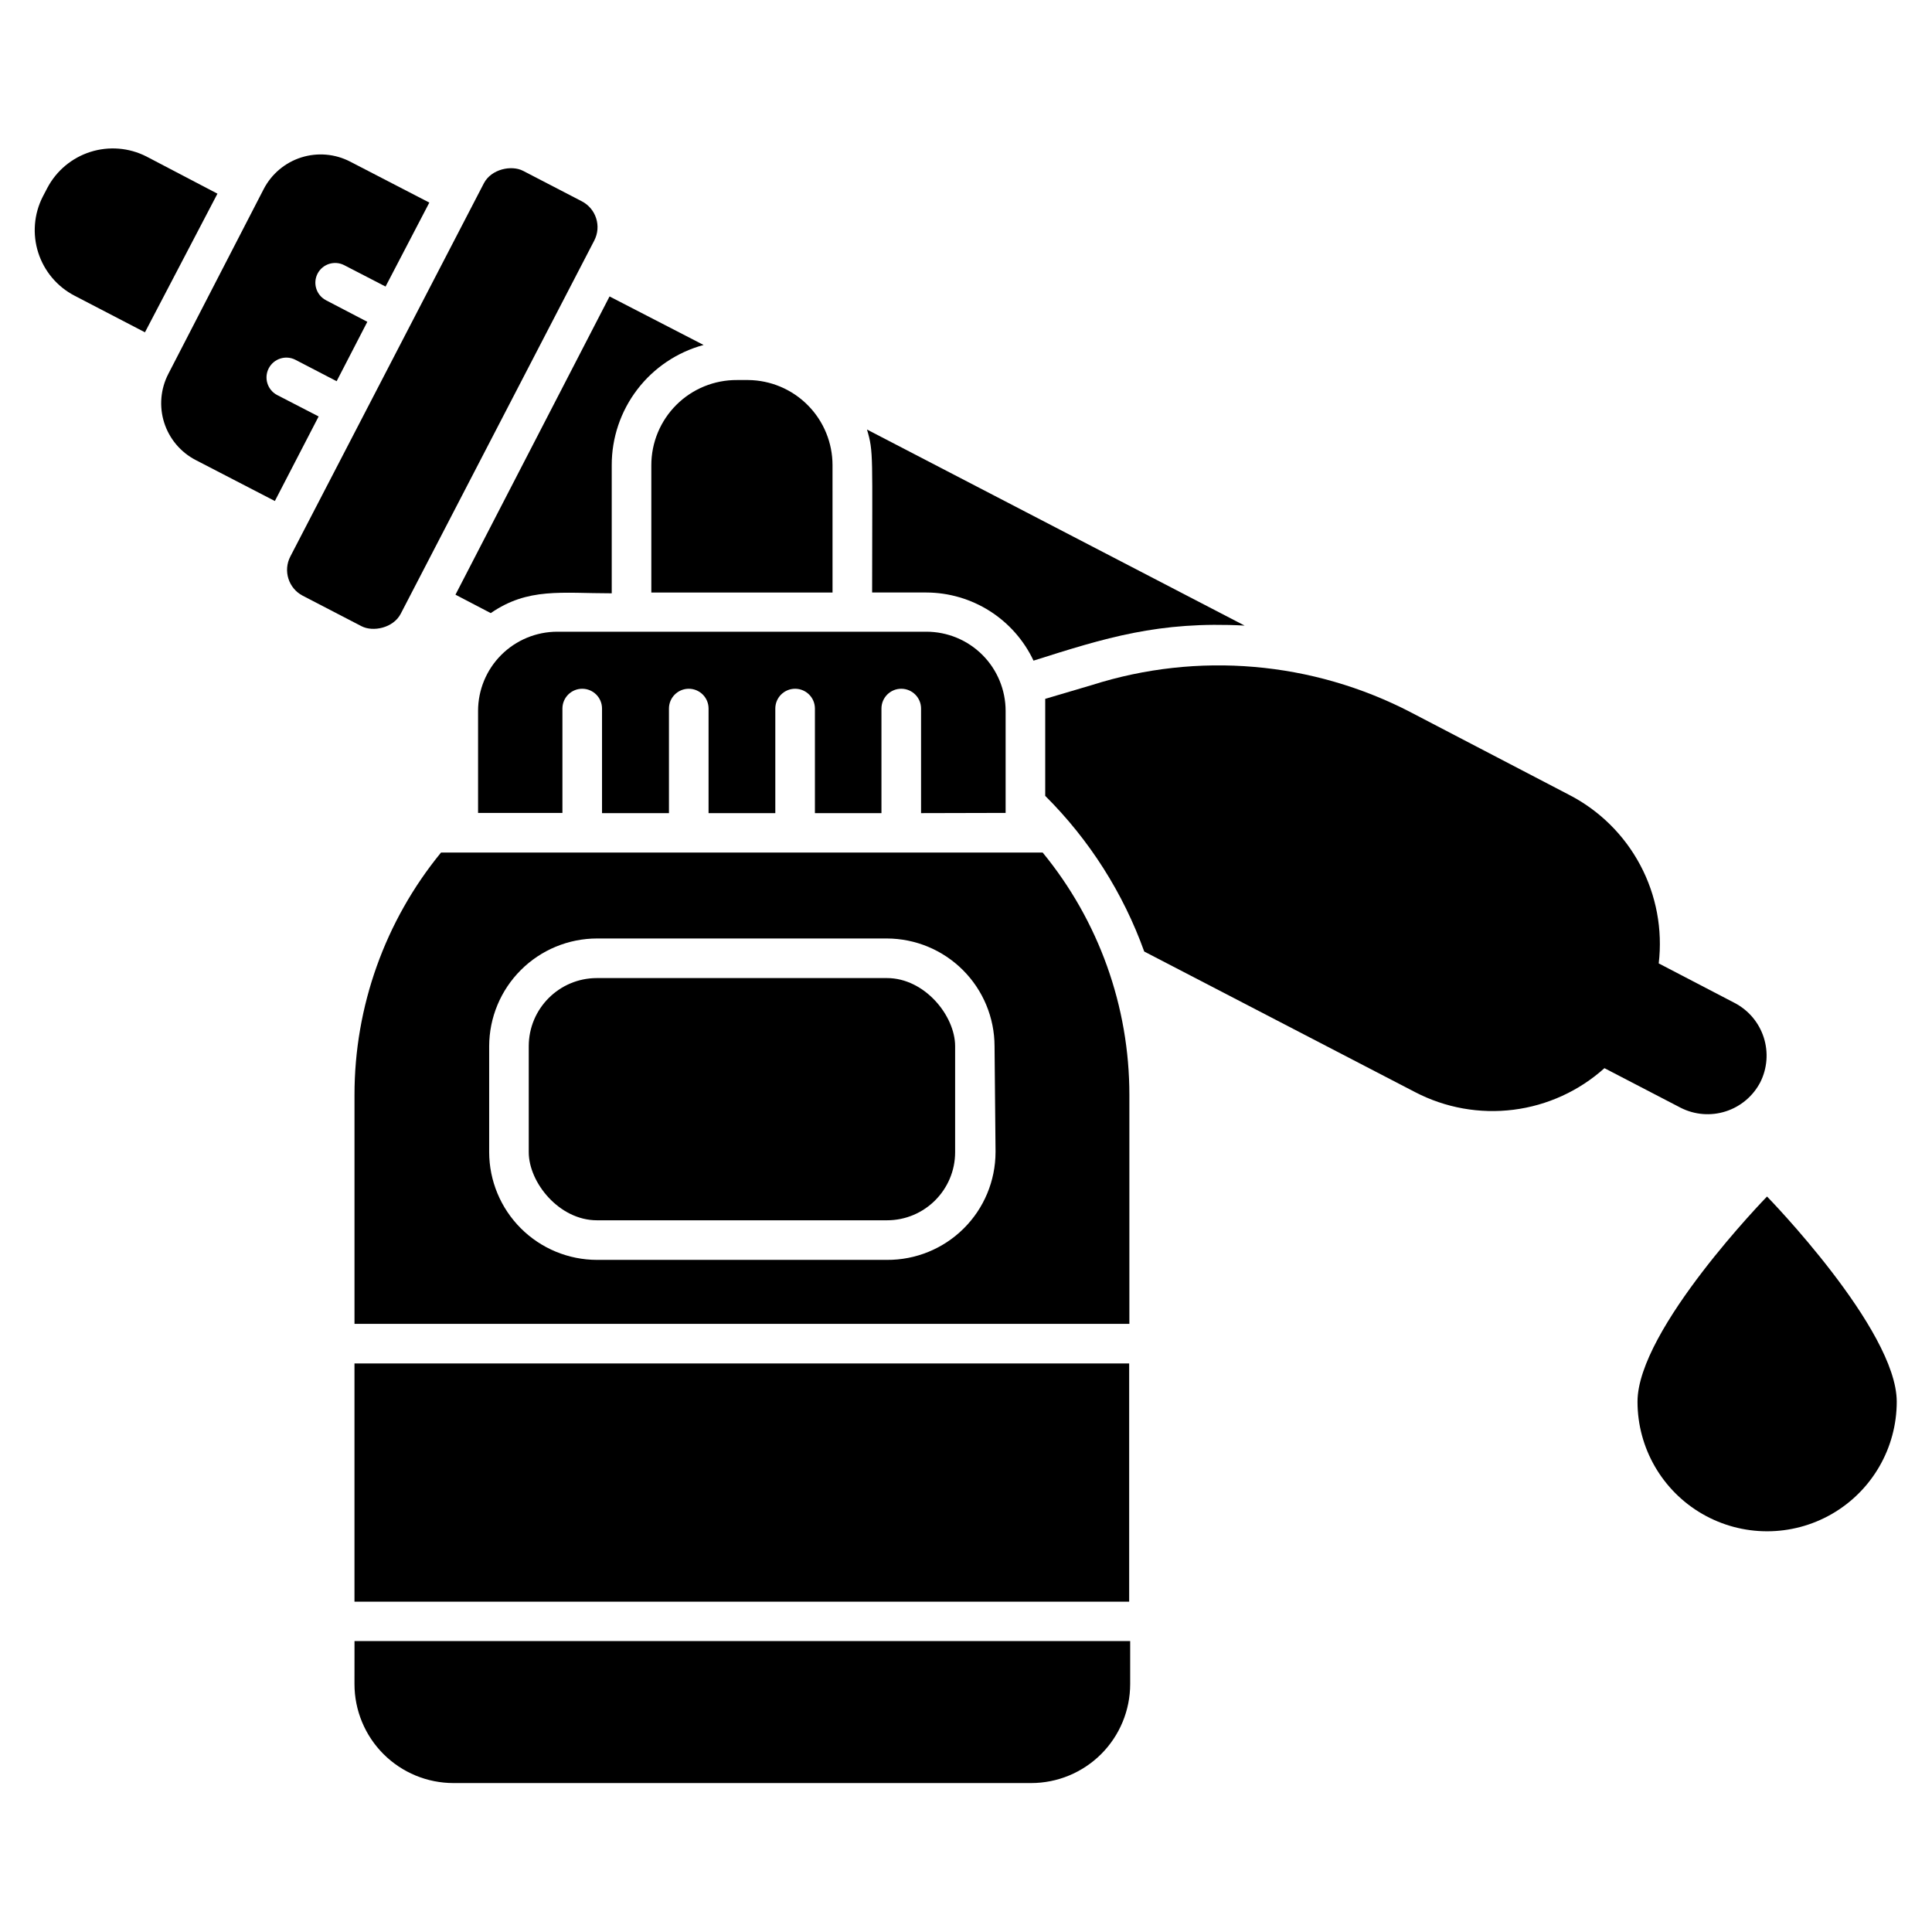
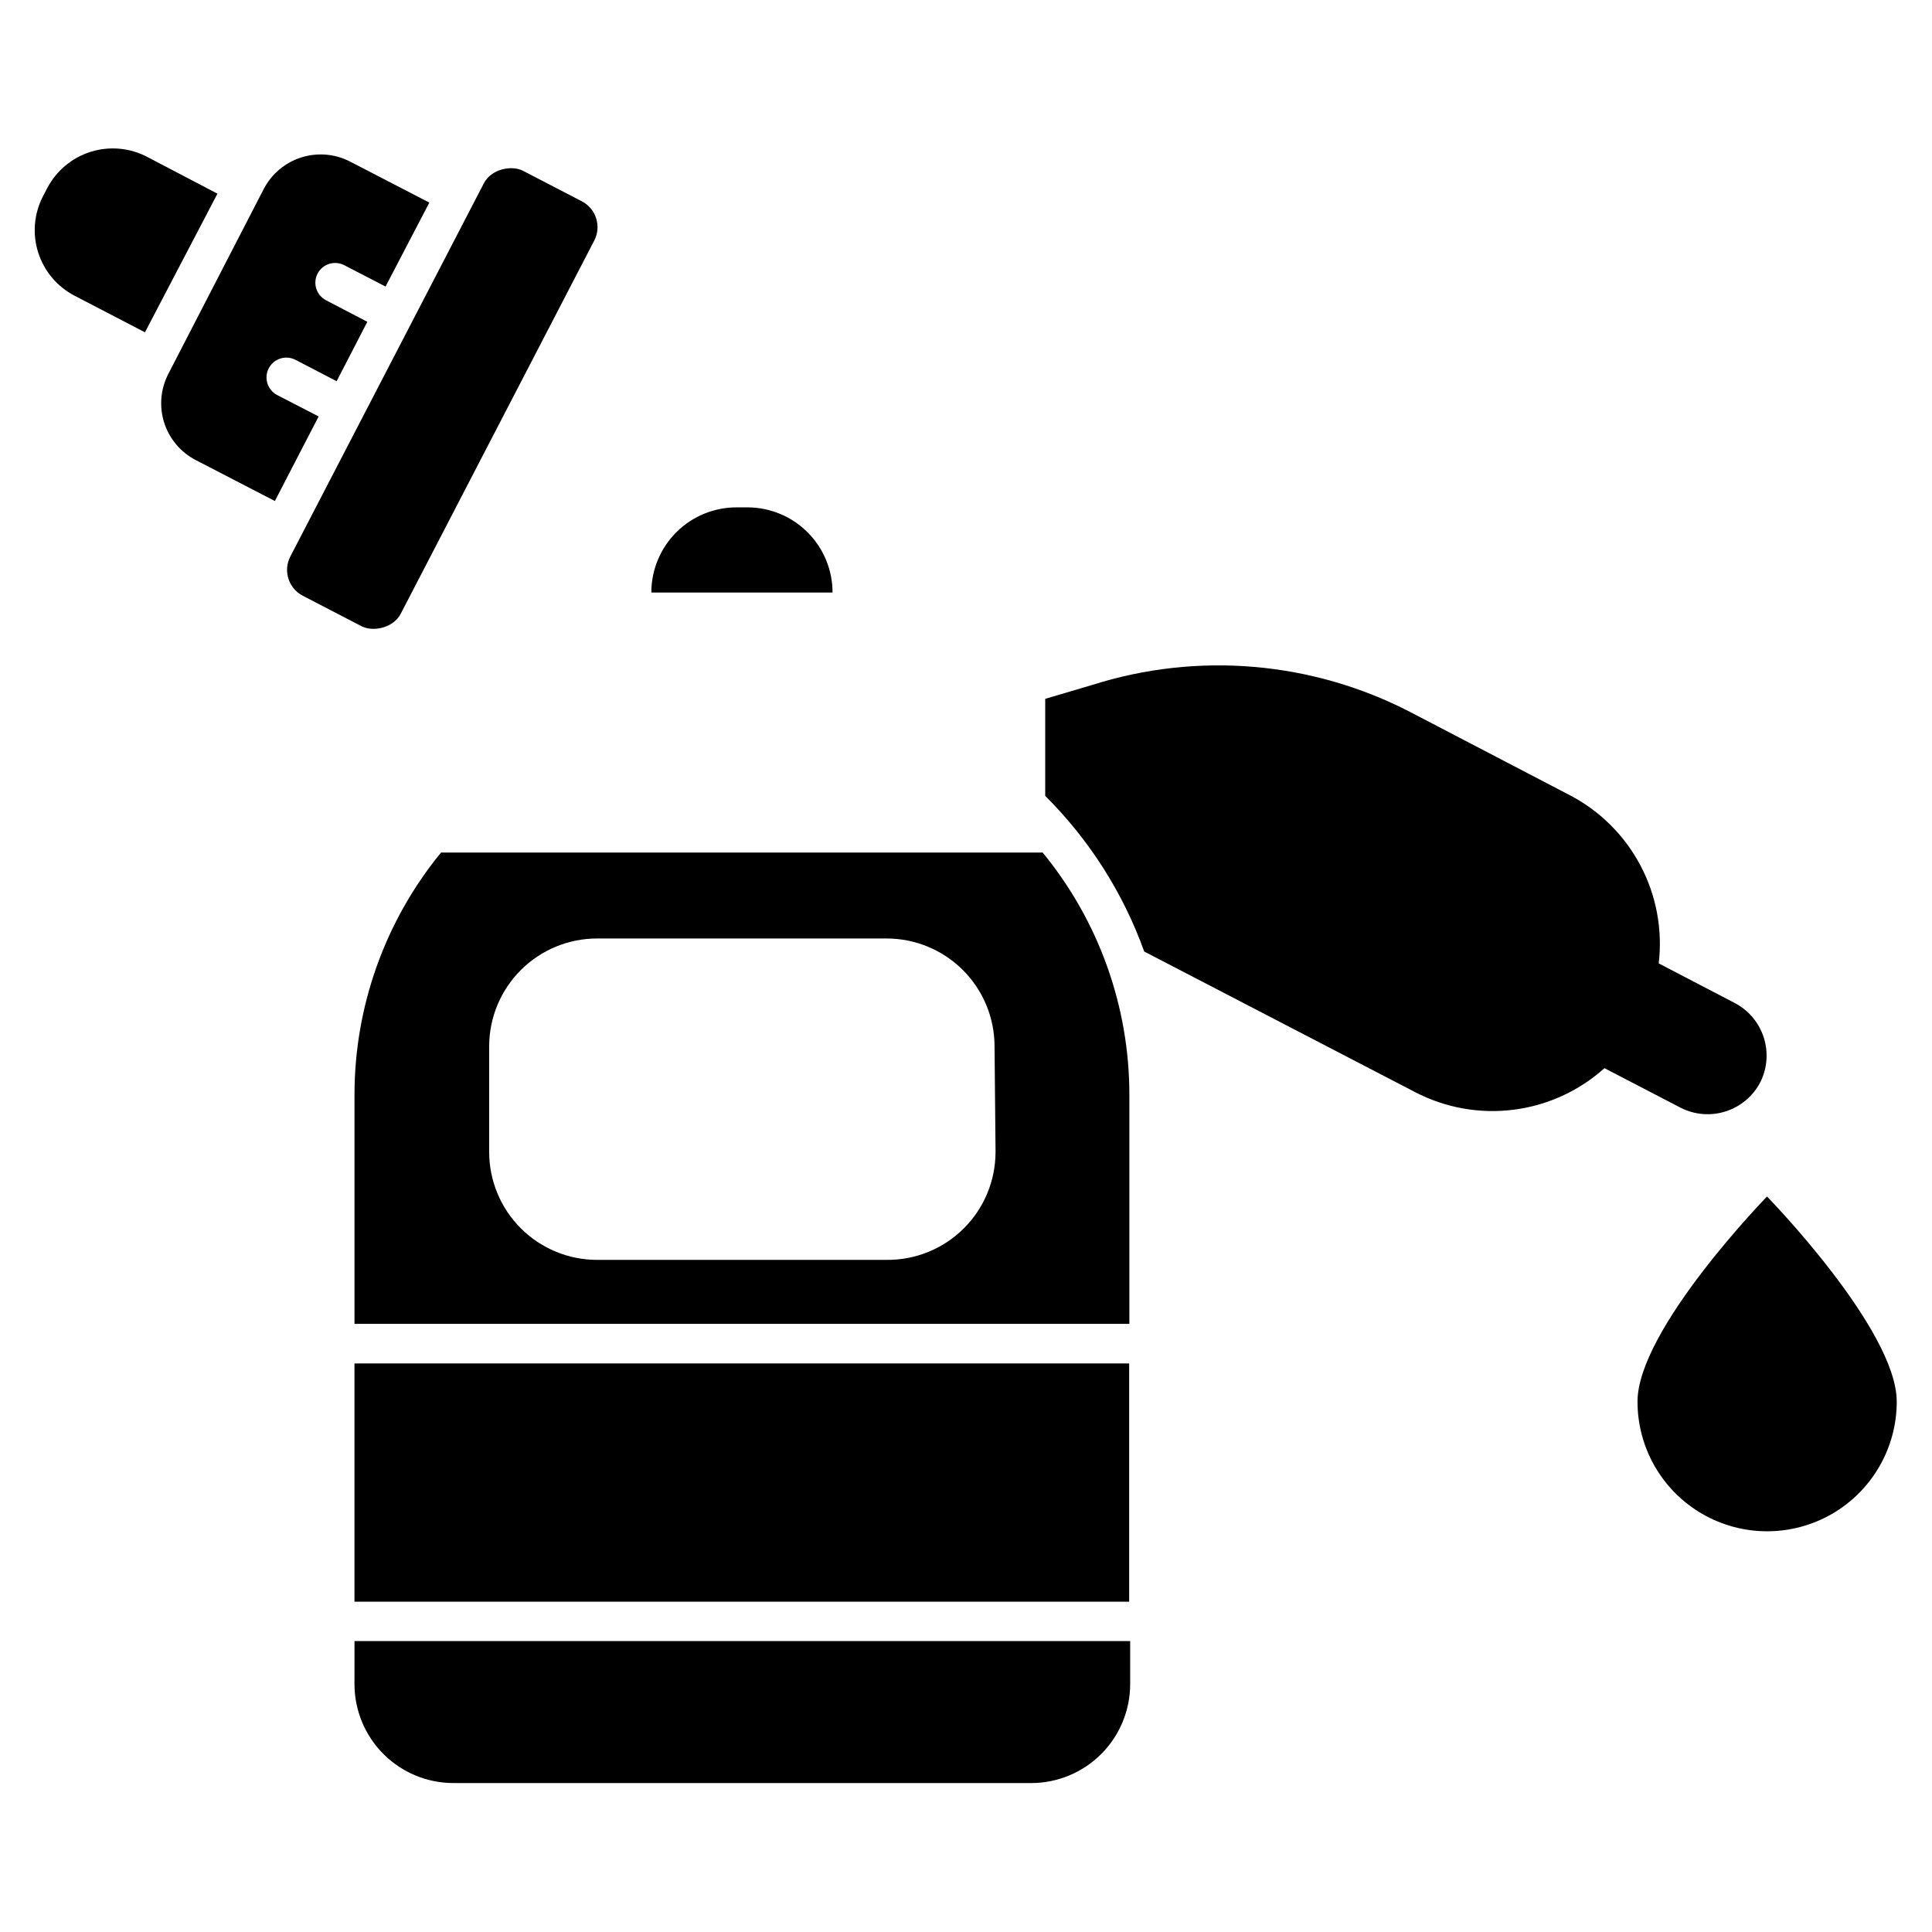
<svg xmlns="http://www.w3.org/2000/svg" fill="#000000" width="800px" height="800px" version="1.1" viewBox="144 144 512 512">
  <g>
-     <path d="m274.05 306.48c9.918-6.824 18.684-5.246 32.066-5.246v-33.957c-0.012-7.25 2.371-14.301 6.773-20.059 4.402-5.758 10.578-9.906 17.574-11.797l-24.926-12.859-40.832 79.035z" />
-     <path d="m375.12 301.02h14.383c5.953 0.02 11.781 1.723 16.809 4.918 5.023 3.195 9.039 7.75 11.582 13.137 19.051-6.035 33.168-10.496 55.945-9.289l-100.08-51.957c1.785 5.984 1.363 6.562 1.363 43.191z" />
    <path d="m220.94 291.48 51.289-98.906c1.961-3.781 7.332-4.887 10.398-3.297l15.562 8.07c3.781 1.961 5.258 6.617 3.297 10.398l-51.289 98.906c-1.961 3.781-7.332 4.887-10.398 3.297l-15.562-8.07c-3.781-1.961-5.258-6.617-3.297-10.398z" />
    <path d="m217.47 248.7c-2.578-1.336-3.59-4.508-2.258-7.086 1.336-2.578 4.508-3.59 7.086-2.258l10.914 5.668 8.133-15.742-10.969-5.719 0.004-0.004c-2.566-1.348-3.551-4.519-2.203-7.082 1.348-2.535 4.481-3.516 7.031-2.207l10.969 5.668 11.598-22.25-20.992-10.863c-3.996-2.066-8.648-2.461-12.938-1.105-4.289 1.359-7.863 4.359-9.945 8.348l-25.293 49.016c-2.062 3.988-2.461 8.633-1.102 12.914 1.359 4.277 4.359 7.844 8.344 9.914l20.992 10.863 11.598-22.41z" />
    <path d="m182.78 185.46c-4.594-2.332-9.918-2.762-14.828-1.203-4.906 1.562-9.008 4.988-11.41 9.547l-1.207 2.309c-2.34 4.598-2.773 9.934-1.199 14.848 1.574 4.914 5.019 9.008 9.598 11.391l18.68 9.711 19.211-36.738z" />
    <path d="m610.5 430.8c1.848-3.688 2.172-7.953 0.906-11.879s-4.023-7.199-7.676-9.113l-20.152-10.496c1.059-8.973-0.641-18.059-4.883-26.039-4.238-7.981-10.809-14.477-18.84-18.621l-41.984-21.883v-0.004c-26.066-13.523-56.445-16.133-84.438-7.242l-12.438 3.676v25.715c11.691 11.637 20.656 25.727 26.238 41.25l71.793 37.262c8.016 4.172 17.113 5.801 26.078 4.664 8.965-1.133 17.371-4.977 24.094-11.016l20.203 10.496c3.699 1.879 7.992 2.223 11.941 0.953 3.949-1.266 7.242-4.043 9.156-7.723z" />
    <path d="m260.88 369.93c-14.844 18.117-22.945 40.816-22.934 64.238v60.668h205.35v-60.668c0.012-23.43-8.113-46.133-22.984-64.238zm146.95 79.402h-0.004c-0.012 7.613-3.059 14.91-8.469 20.266-5.406 5.359-12.727 8.34-20.34 8.285h-76.781c-7.574 0-14.844-3.008-20.203-8.359-5.363-5.352-8.383-12.613-8.398-20.191v-28.074c0.016-7.578 3.035-14.84 8.398-20.191 5.359-5.352 12.629-8.359 20.203-8.359h76.781c7.566 0.016 14.82 3.027 20.172 8.379 5.352 5.352 8.363 12.602 8.375 20.172z" />
    <path d="m237.94 590.29c0 6.957 2.762 13.633 7.684 18.555 4.922 4.918 11.594 7.684 18.555 7.684h153.09c6.957 0 13.633-2.766 18.555-7.684 4.918-4.922 7.684-11.598 7.684-18.555v-11.391h-205.56z" />
    <path d="m237.94 505.33h205.3v63.133h-205.3z" />
-     <path d="m410.5 359.43v-27.027c0-5.566-2.215-10.906-6.148-14.844-3.938-3.934-9.277-6.148-14.844-6.148h-97.824c-5.566 0-10.906 2.215-14.844 6.148-3.938 3.938-6.148 9.277-6.148 14.844v27.027h22.355v-27.656c0-2.898 2.352-5.246 5.25-5.246 2.898 0 5.246 2.348 5.246 5.246v27.711h17.738v-27.711c0-2.898 2.352-5.246 5.25-5.246 2.898 0 5.246 2.348 5.246 5.246v27.711h17.688v-27.711c0-2.898 2.348-5.246 5.246-5.246 2.898 0 5.25 2.348 5.25 5.246v27.711h17.633v-27.711c0-2.898 2.348-5.246 5.246-5.246 2.898 0 5.25 2.348 5.25 5.246v27.711z" />
-     <path d="m316.61 267.28v33.746h48.02l-0.004-33.746c0.004-5.949-2.348-11.66-6.535-15.883-4.184-4.227-9.871-6.629-15.82-6.684h-2.938c-6.012-0.043-11.793 2.316-16.059 6.551-4.266 4.238-6.668 10.004-6.664 16.016z" />
-     <path d="m302.18 403.2h76.883c9.969 0 18.055 9.969 18.055 18.055v28.078c0 9.969-8.082 18.055-18.055 18.055h-76.883c-9.969 0-18.055-9.969-18.055-18.055v-28.078c0-9.969 8.082-18.055 18.055-18.055z" />
+     <path d="m316.61 267.28v33.746h48.02c0.004-5.949-2.348-11.66-6.535-15.883-4.184-4.227-9.871-6.629-15.82-6.684h-2.938c-6.012-0.043-11.793 2.316-16.059 6.551-4.266 4.238-6.668 10.004-6.664 16.016z" />
    <path d="m612.28 461.09s-34.324 35.215-34.324 54.367c0 12.273 6.547 23.613 17.176 29.75 10.629 6.133 23.723 6.133 34.348 0 10.629-6.137 17.176-17.477 17.176-29.75 0-19.152-34.375-54.367-34.375-54.367z" />
  </g>
</svg>